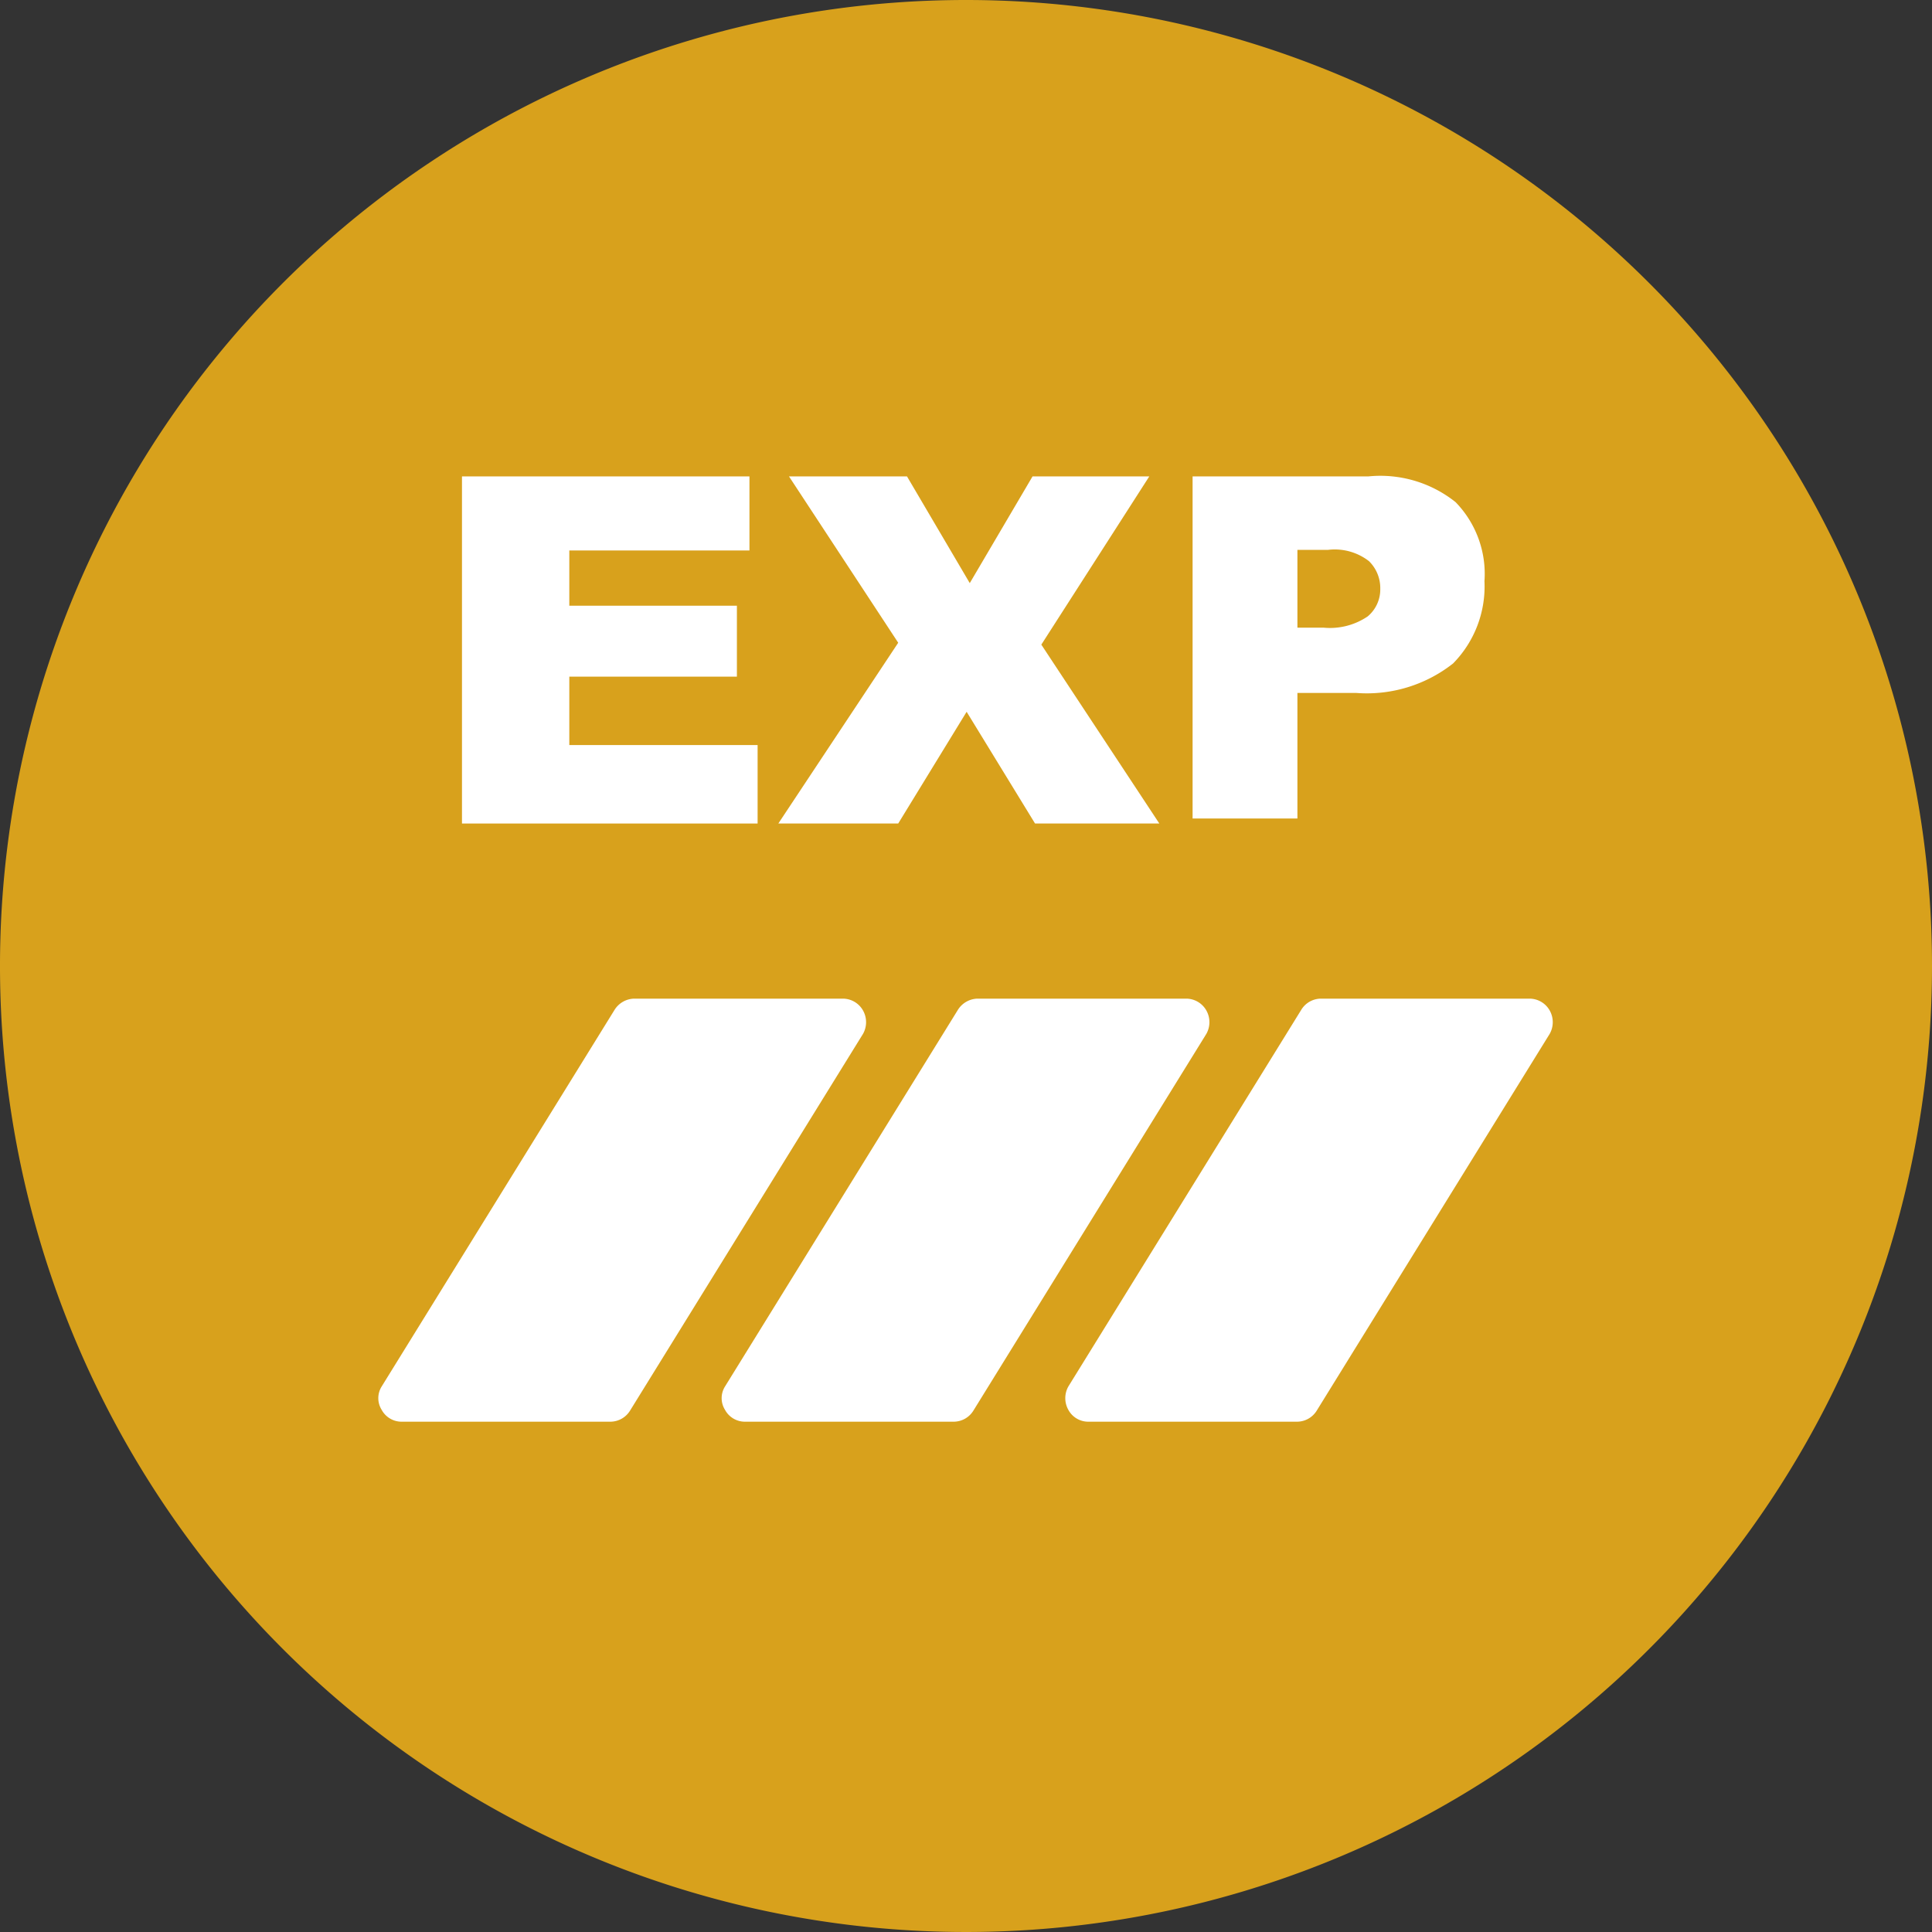
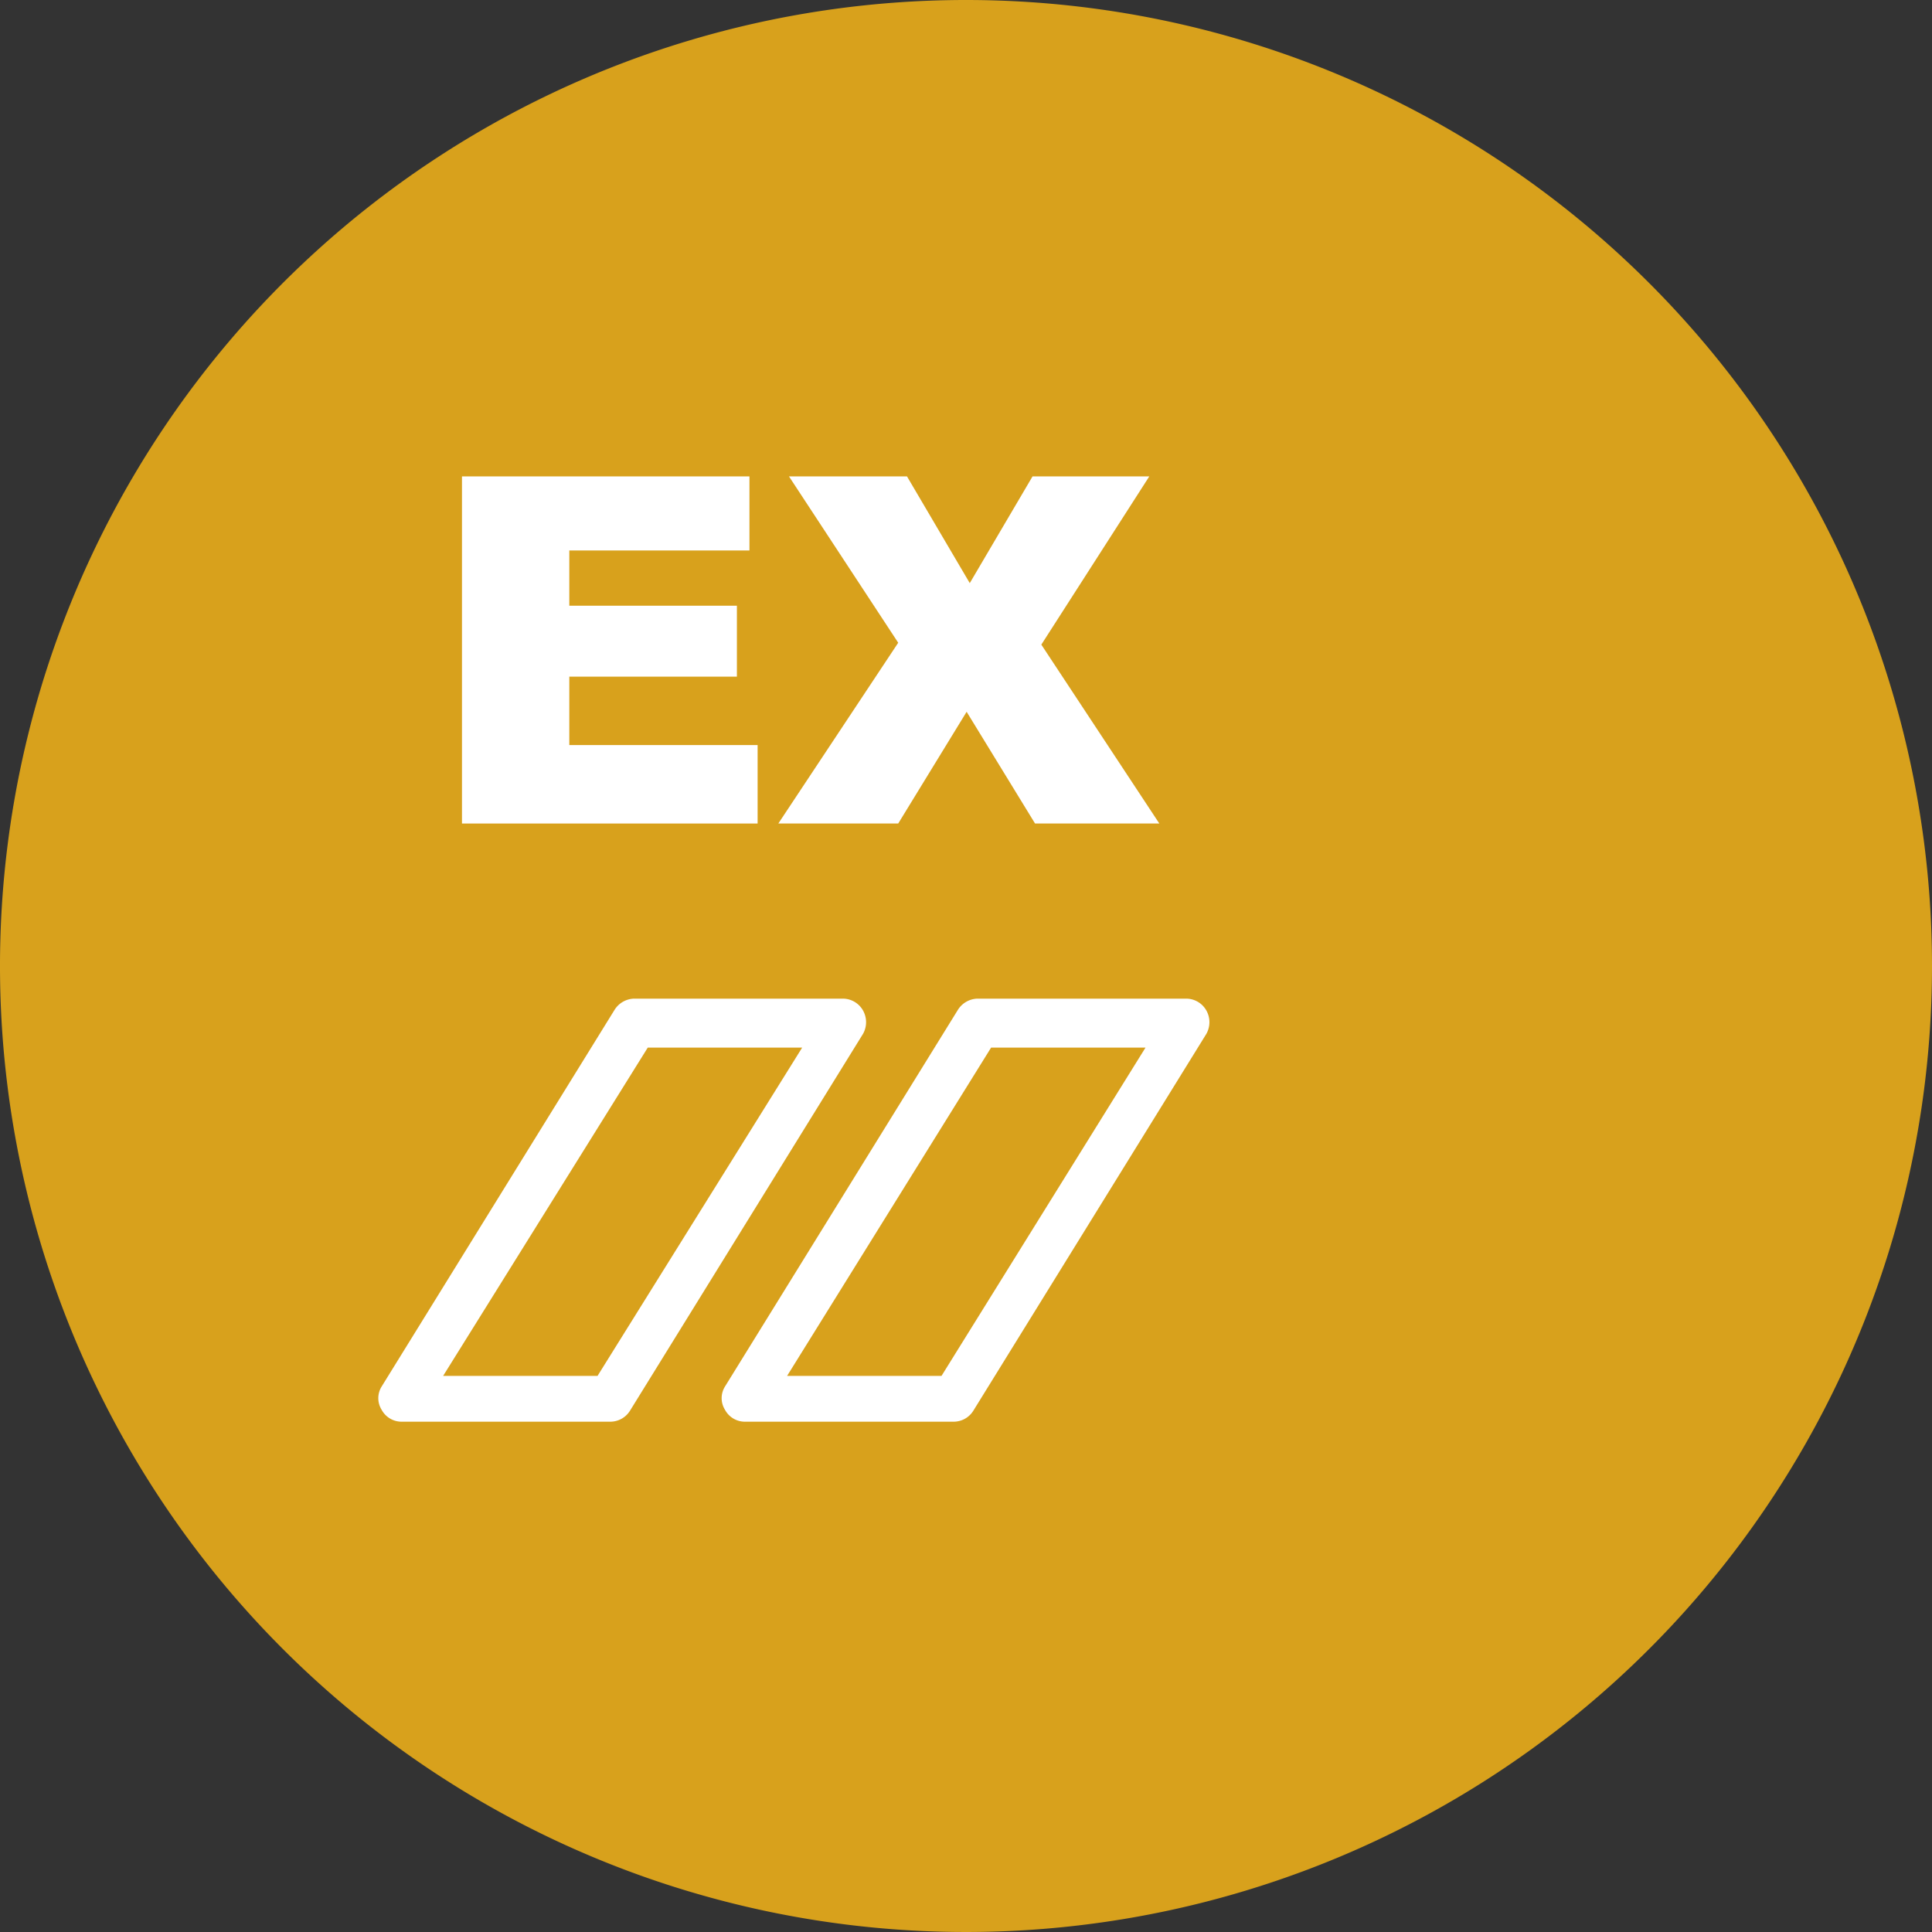
<svg xmlns="http://www.w3.org/2000/svg" viewBox="0 0 30.78 30.78">
  <rect x="0" y="0" width="30.78" height="30.78" fill="#333333" stroke="none" />
  <defs>
    <style>.cls-1{fill:#d8a11c;}.cls-2{fill:#fff;}</style>
  </defs>
  <g id="Livello_2" data-name="Livello 2">
    <g id="Livello_1-2" data-name="Livello 1">
      <path class="cls-1" d="M30.78,15.39A15.39,15.39,0,1,1,15.39,0,15.39,15.39,0,0,1,30.78,15.39Z" />
      <path class="cls-2" d="M7.36,7.59h4.58V8.77H9.07v.88h2.67v1.13H9.07v1.09h3v1.25H7.36Z" />
      <path class="cls-2" d="M12.57,7.59h1.88l1,1.7,1-1.7h1.86l-1.72,2.68,1.88,2.85H16.49L15.4,11.34l-1.09,1.78H12.4l1.91-2.88Z" />
-       <path class="cls-2" d="M19,7.59H21.8A1.92,1.92,0,0,1,23.19,8a1.64,1.64,0,0,1,.46,1.26,1.75,1.75,0,0,1-.5,1.31,2.22,2.22,0,0,1-1.54.47h-.94v2H19ZM20.67,10h.42a1.07,1.07,0,0,0,.7-.18.56.56,0,0,0,.2-.44.6.6,0,0,0-.18-.44.89.89,0,0,0-.65-.18h-.49Z" />
-       <polygon class="cls-2" points="15.58 16.32 11.87 22.29 15.19 22.29 18.91 16.32 15.58 16.32" />
      <path class="cls-2" d="M15.19,22.65H11.87a.36.36,0,0,1-.32-.19.35.35,0,0,1,0-.37l3.71-6a.38.38,0,0,1,.31-.18h3.33a.37.37,0,0,1,.32.19.38.38,0,0,1,0,.37l-3.71,6A.37.37,0,0,1,15.19,22.65Zm-2.65-.73H15l3.25-5.23H15.79Z" />
-       <polygon class="cls-2" points="21.05 16.32 17.34 22.29 20.66 22.29 24.38 16.32 21.05 16.32" />
-       <path class="cls-2" d="M20.66,22.65H17.34a.36.36,0,0,1-.32-.19.38.38,0,0,1,0-.37l3.71-6a.37.37,0,0,1,.31-.18h3.33a.37.37,0,0,1,.32.19.38.38,0,0,1,0,.37l-3.71,6A.37.37,0,0,1,20.66,22.65ZM18,21.92h2.46l3.25-5.23H21.26Z" />
-       <polygon class="cls-2" points="10.11 16.32 6.4 22.29 9.73 22.29 13.44 16.32 10.11 16.32" />
      <path class="cls-2" d="M9.73,22.65H6.4a.36.36,0,0,1-.32-.19.35.35,0,0,1,0-.37l3.71-6a.38.38,0,0,1,.31-.18h3.33a.37.37,0,0,1,.32.19.38.38,0,0,1,0,.37l-3.71,6A.37.37,0,0,1,9.73,22.65Zm-2.67-.73H9.52l3.26-5.23H10.32Z" />
    </g>
  </g>
</svg>